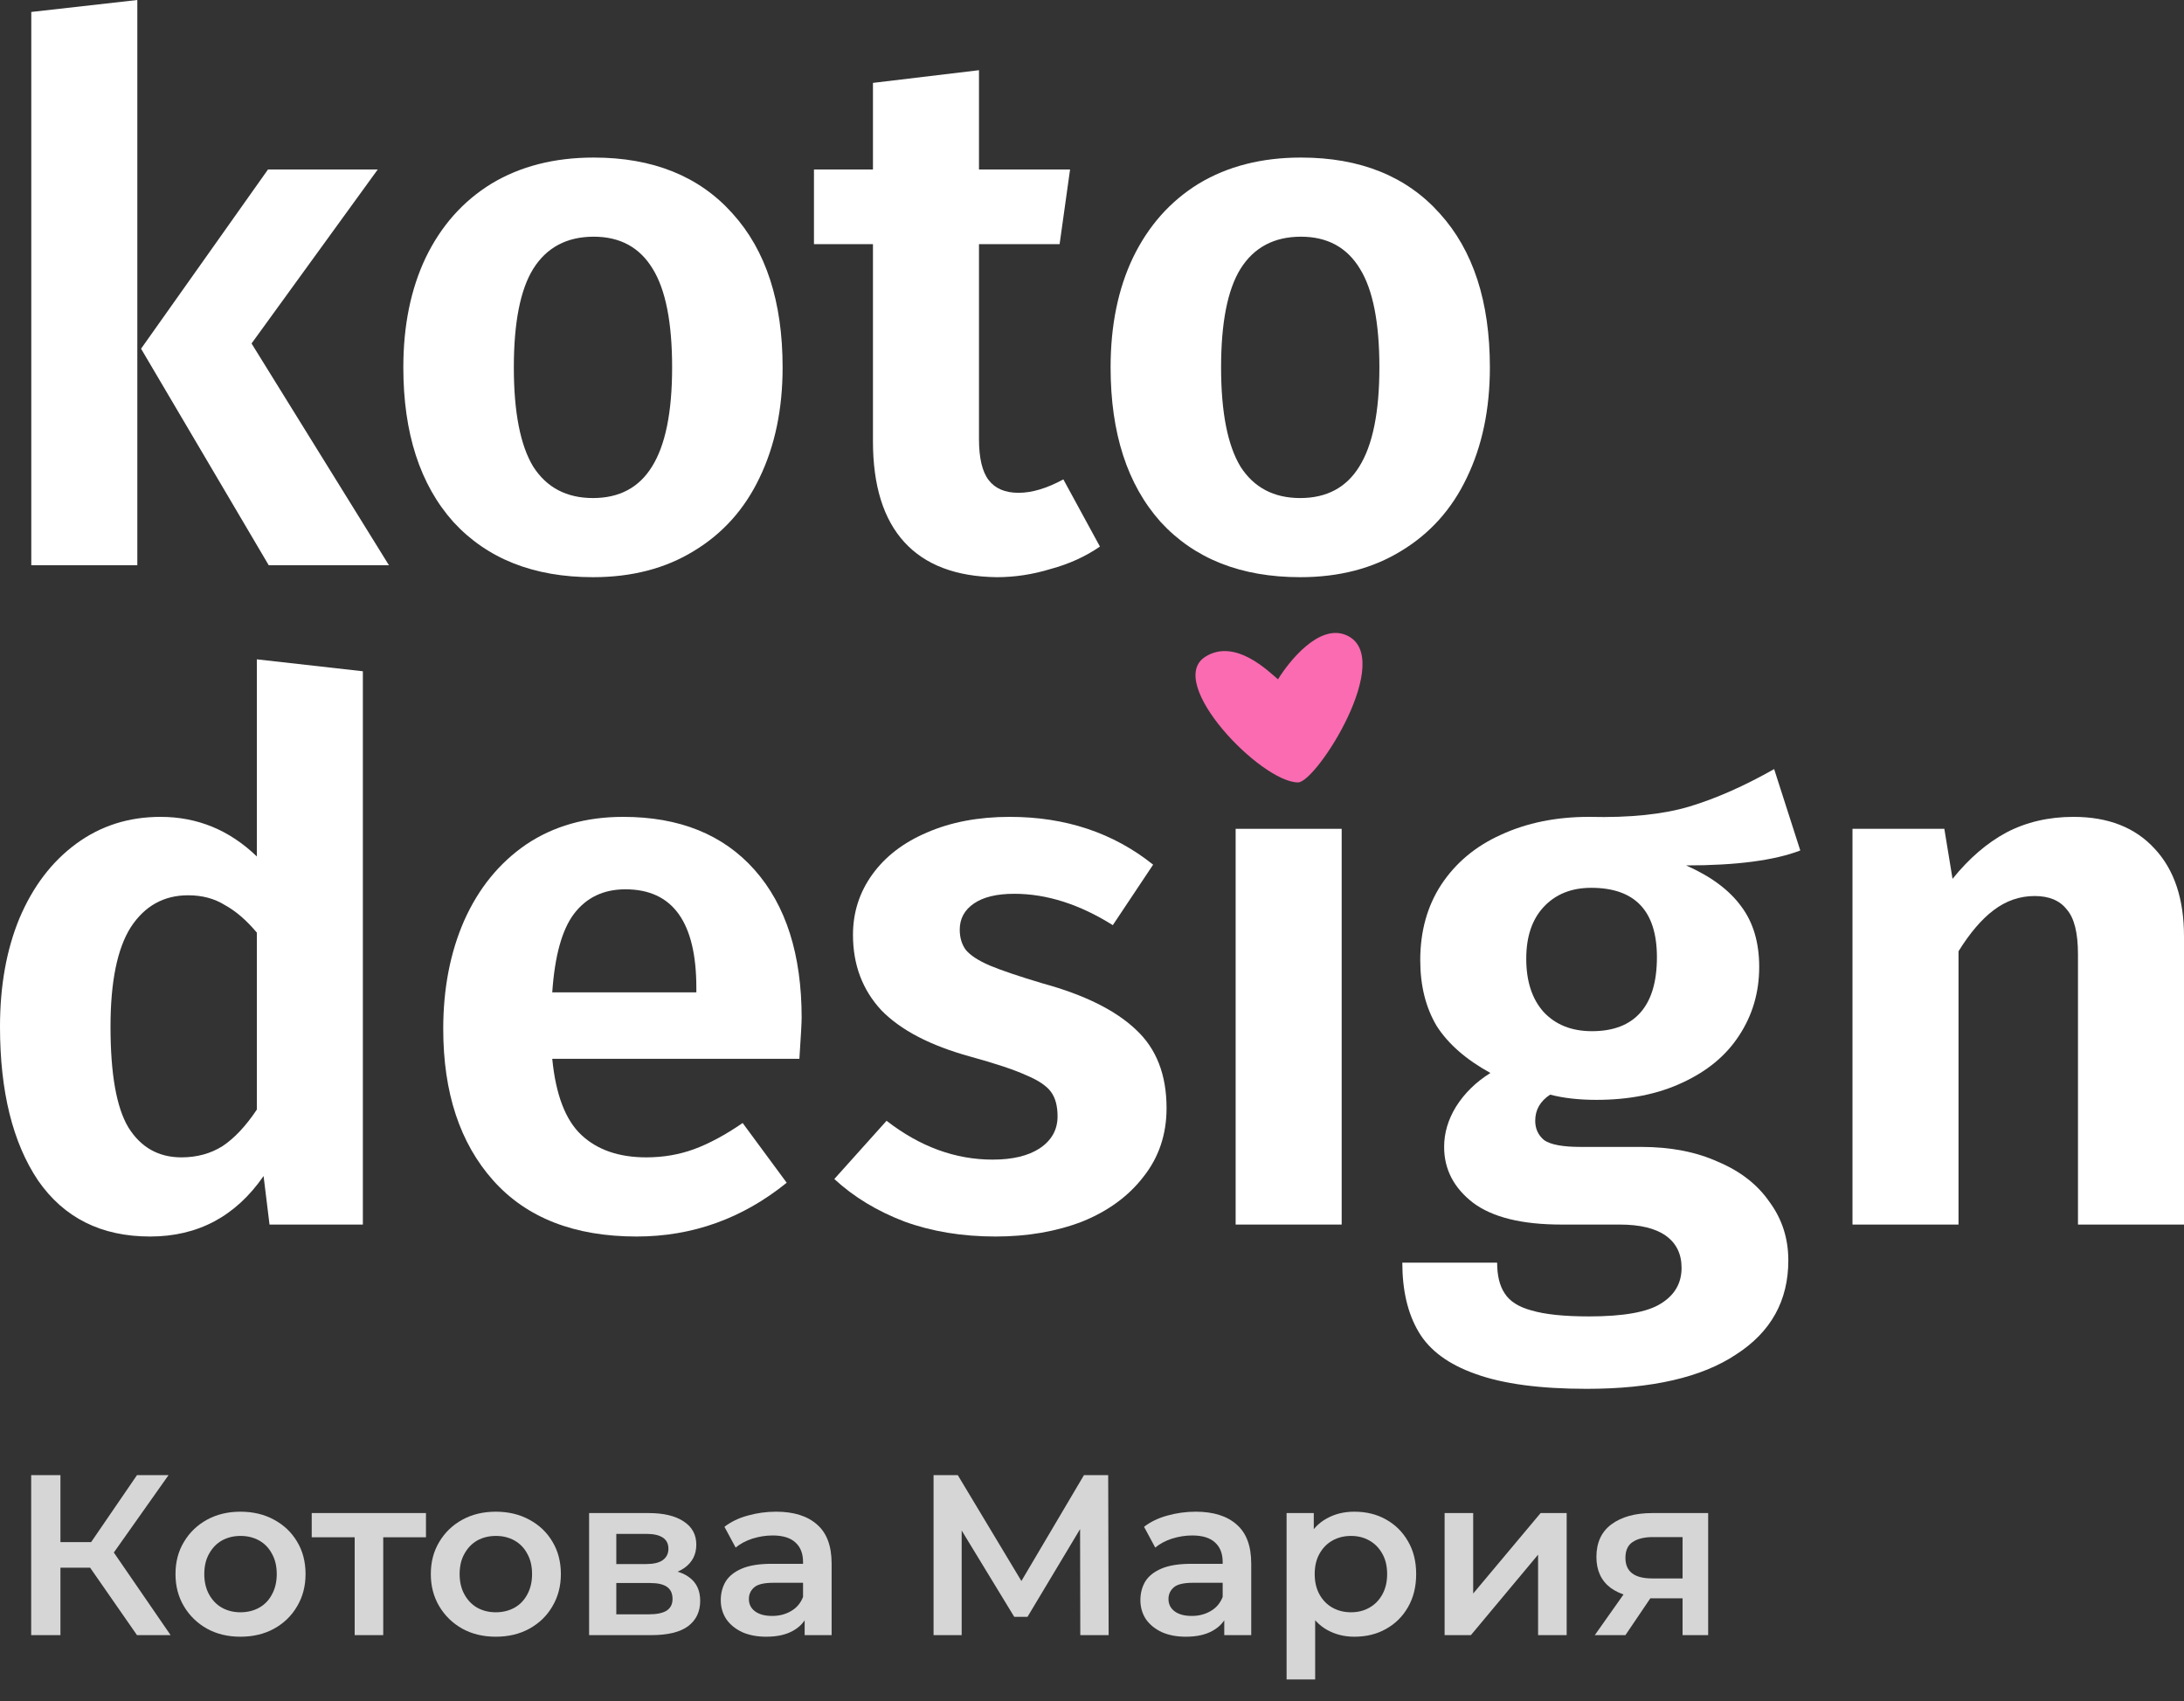
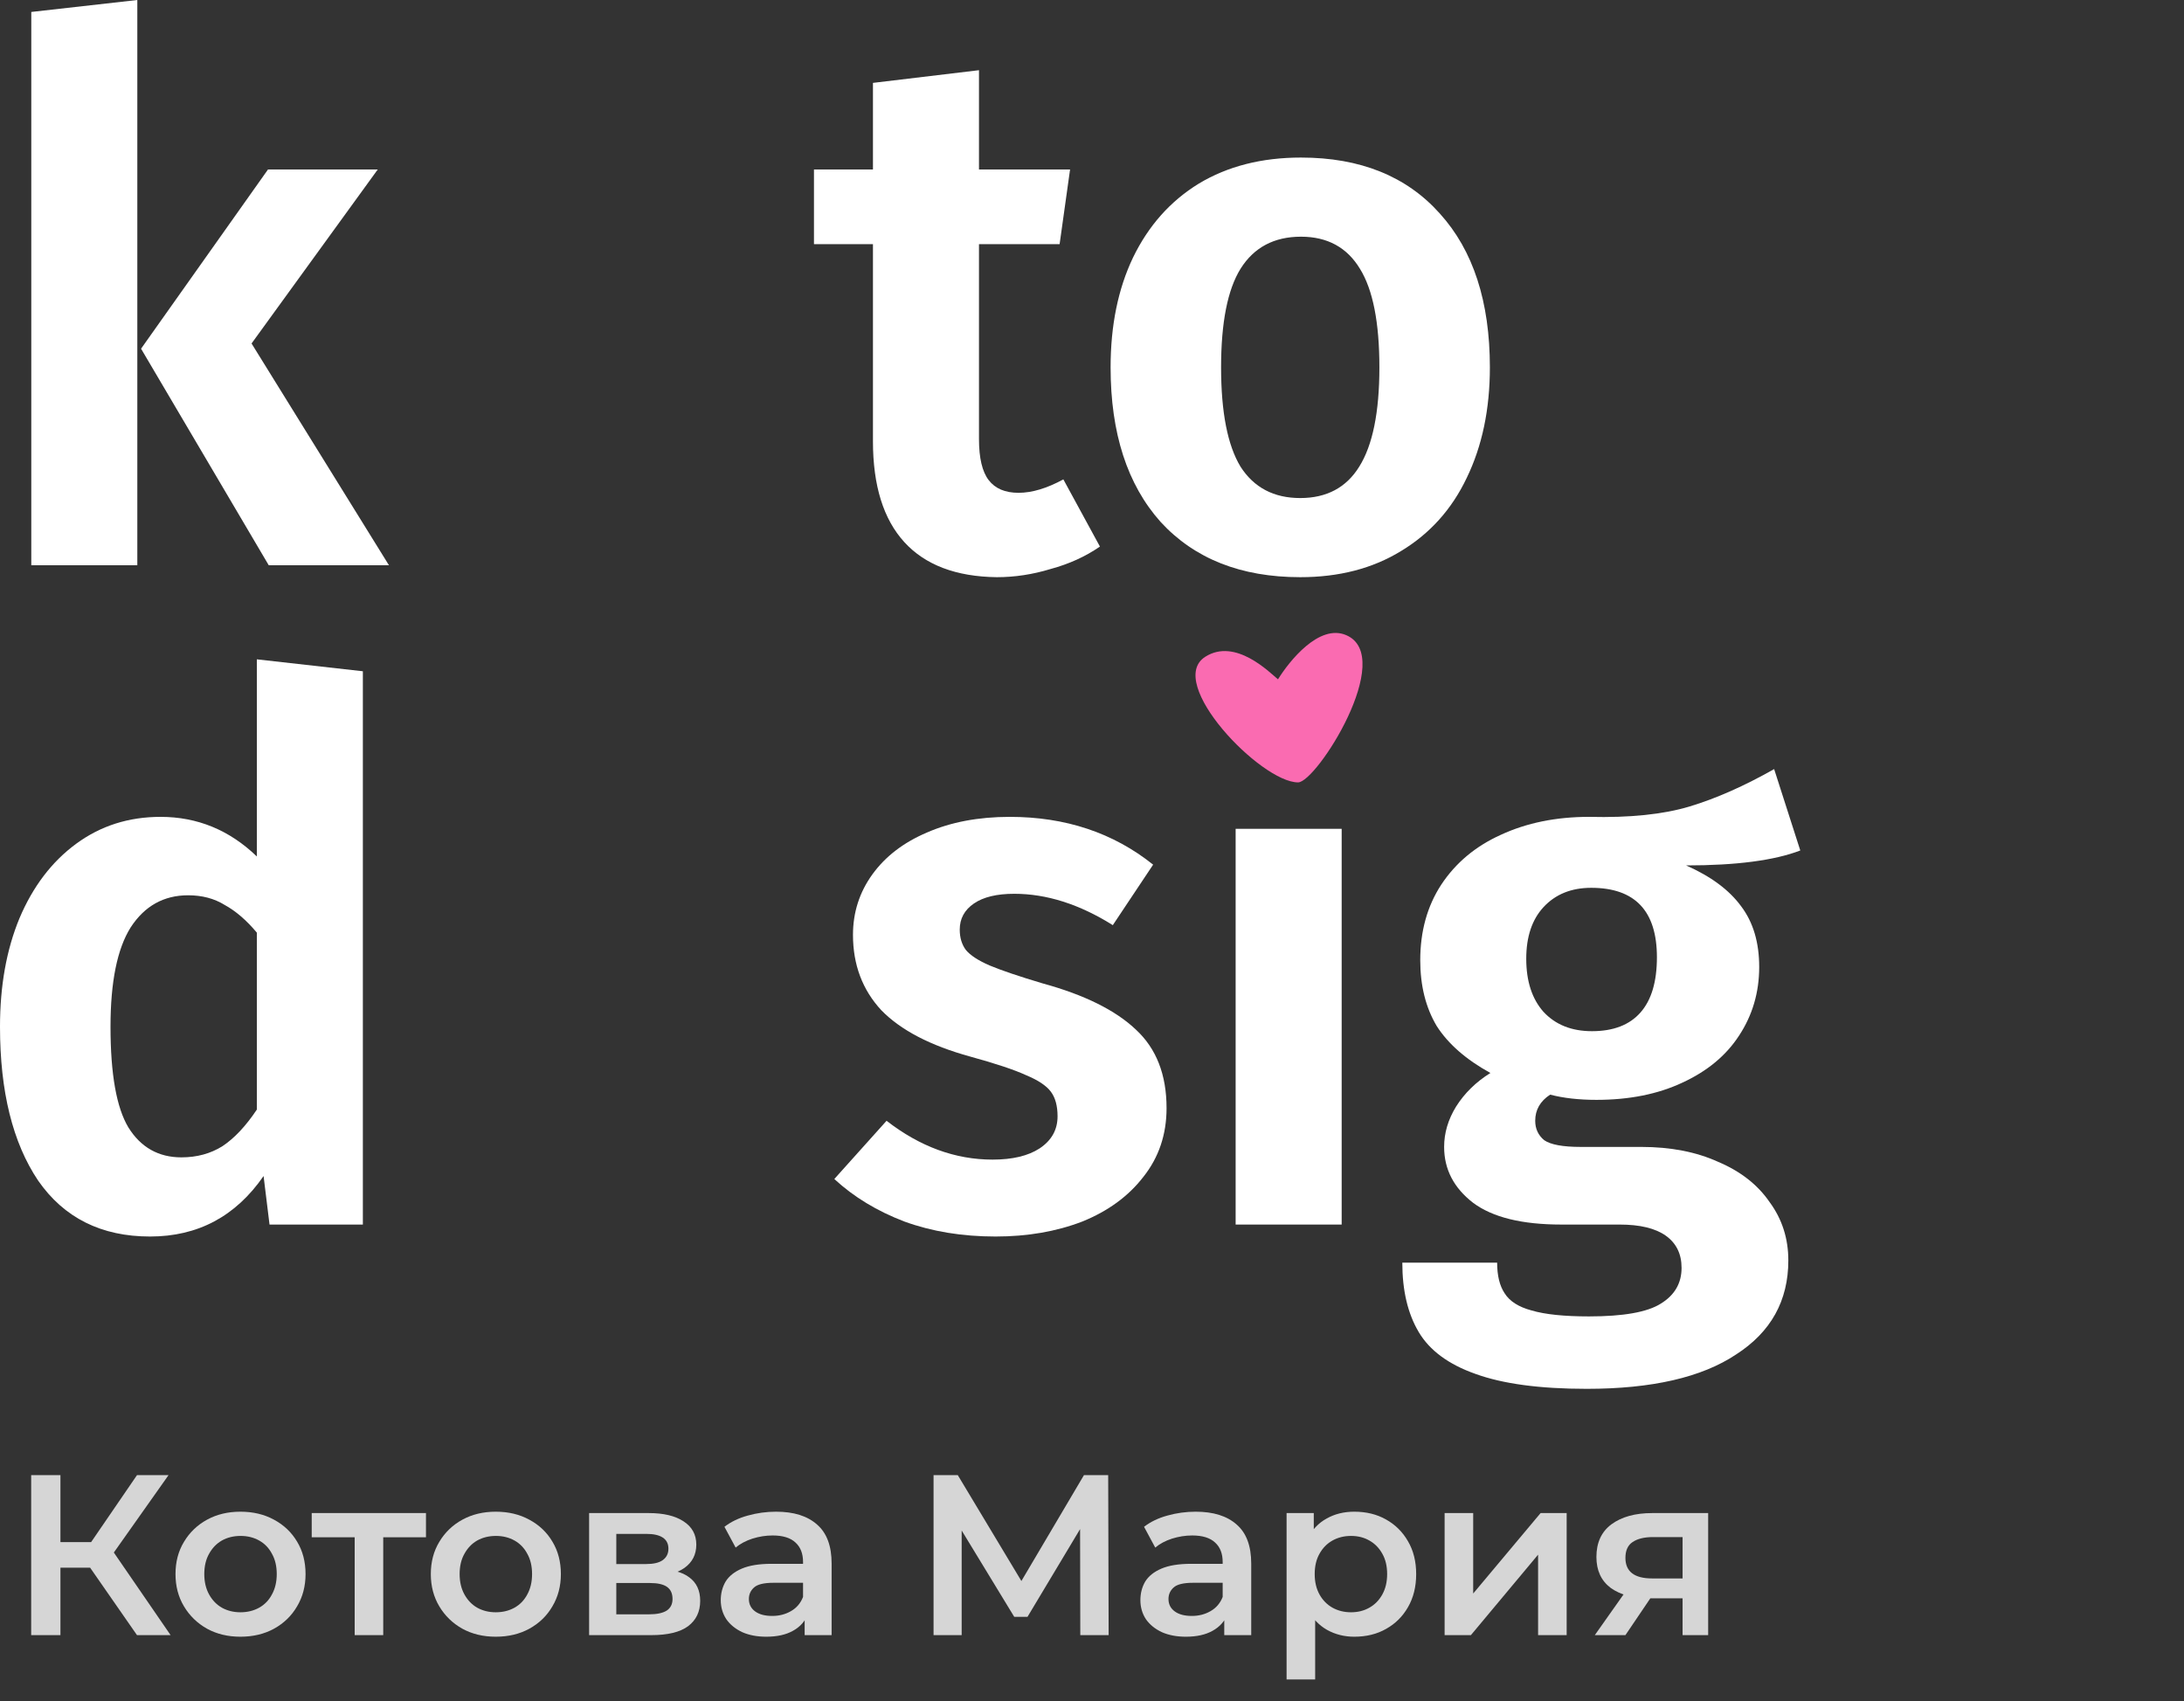
<svg xmlns="http://www.w3.org/2000/svg" width="95" height="74" viewBox="0 0 95 74" fill="none">
  <rect x="0" y="0" width="95" height="74" fill="#333333" stroke="none" />
  <path d="M56.59 6.853C59.167 6.853 61.181 7.665 62.631 9.289C64.082 10.891 64.807 13.121 64.807 15.979C64.807 17.798 64.472 19.4 63.8 20.786C63.151 22.15 62.198 23.211 60.942 23.968C59.708 24.726 58.247 25.105 56.558 25.105C53.981 25.105 51.957 24.304 50.485 22.702C49.034 21.078 48.309 18.837 48.309 15.979C48.309 14.16 48.633 12.569 49.283 11.205C49.954 9.819 50.907 8.747 52.141 7.989C53.397 7.232 54.88 6.853 56.59 6.853ZM56.59 10.295C55.421 10.295 54.544 10.761 53.96 11.692C53.397 12.601 53.115 14.03 53.115 15.979C53.115 17.928 53.397 19.367 53.96 20.298C54.544 21.208 55.41 21.663 56.558 21.663C57.705 21.663 58.561 21.208 59.124 20.298C59.708 19.367 60.001 17.928 60.001 15.979C60.001 14.03 59.719 12.601 59.156 11.692C58.593 10.761 57.738 10.295 56.59 10.295Z" fill="white" />
  <path d="M47.845 23.773C47.217 24.207 46.503 24.531 45.702 24.748C44.922 24.986 44.143 25.105 43.363 25.105C41.588 25.084 40.245 24.575 39.336 23.579C38.427 22.583 37.972 21.121 37.972 19.194V10.62H35.406V7.372H37.972V3.605L42.584 3.053V7.372H46.546L46.091 10.62H42.584V19.097C42.584 19.919 42.724 20.515 43.006 20.883C43.288 21.251 43.721 21.435 44.305 21.435C44.89 21.435 45.539 21.24 46.254 20.851L47.845 23.773Z" fill="white" />
-   <path d="M25.826 6.853C28.402 6.853 30.416 7.665 31.866 9.289C33.317 10.891 34.042 13.121 34.042 15.979C34.042 17.798 33.707 19.4 33.036 20.786C32.386 22.15 31.433 23.211 30.178 23.968C28.944 24.726 27.482 25.105 25.793 25.105C23.217 25.105 21.192 24.304 19.72 22.702C18.269 21.078 17.544 18.837 17.544 15.979C17.544 14.16 17.869 12.569 18.518 11.205C19.189 9.819 20.142 8.747 21.376 7.989C22.632 7.232 24.115 6.853 25.826 6.853ZM25.826 10.295C24.657 10.295 23.78 10.761 23.195 11.692C22.632 12.601 22.351 14.03 22.351 15.979C22.351 17.928 22.632 19.367 23.195 20.298C23.78 21.208 24.646 21.663 25.793 21.663C26.941 21.663 27.796 21.208 28.359 20.298C28.944 19.367 29.236 17.928 29.236 15.979C29.236 14.03 28.954 12.601 28.391 11.692C27.828 10.761 26.973 10.295 25.826 10.295Z" fill="white" />
  <path d="M5.973 0V24.585H1.361V0.52L5.973 0ZM16.431 7.372L10.942 14.94L16.918 24.585H11.689L6.136 15.167L11.657 7.372H16.431Z" fill="white" />
-   <path d="M90.193 35.53C91.709 35.53 92.889 35.996 93.734 36.927C94.578 37.836 95 39.103 95 40.727V53.263H90.388V41.506C90.388 40.575 90.226 39.926 89.901 39.558C89.598 39.168 89.132 38.973 88.505 38.973C87.855 38.973 87.26 39.179 86.718 39.59C86.199 39.98 85.69 40.575 85.192 41.376V53.263H80.58V36.05H84.575L84.932 38.226C85.647 37.338 86.426 36.667 87.27 36.212C88.136 35.758 89.111 35.53 90.193 35.53Z" fill="white" />
  <path d="M78.309 36.992C77.183 37.425 75.526 37.642 73.34 37.642C74.422 38.118 75.223 38.713 75.743 39.428C76.263 40.121 76.522 40.998 76.522 42.058C76.522 43.163 76.23 44.159 75.645 45.046C75.082 45.912 74.26 46.594 73.177 47.092C72.116 47.59 70.871 47.839 69.442 47.839C68.684 47.839 68.013 47.764 67.429 47.612C66.996 47.894 66.779 48.272 66.779 48.749C66.779 49.095 66.909 49.377 67.169 49.593C67.45 49.788 67.981 49.886 68.76 49.886H71.391C72.668 49.886 73.783 50.102 74.736 50.535C75.71 50.946 76.457 51.531 76.977 52.289C77.518 53.025 77.789 53.869 77.789 54.822C77.789 56.576 77.031 57.94 75.516 58.914C74.022 59.91 71.856 60.408 69.02 60.408C66.985 60.408 65.372 60.192 64.181 59.759C63.012 59.347 62.189 58.741 61.713 57.94C61.236 57.139 60.998 56.132 60.998 54.919H65.123C65.123 55.482 65.231 55.926 65.448 56.251C65.664 56.597 66.054 56.846 66.617 56.998C67.201 57.171 68.035 57.258 69.117 57.258C70.611 57.258 71.651 57.074 72.235 56.706C72.841 56.338 73.145 55.818 73.145 55.147C73.145 54.541 72.917 54.075 72.463 53.75C72.008 53.425 71.337 53.263 70.449 53.263H67.916C66.205 53.263 64.928 52.949 64.083 52.321C63.239 51.672 62.817 50.86 62.817 49.886C62.817 49.279 62.99 48.695 63.336 48.132C63.705 47.547 64.203 47.06 64.83 46.67C63.77 46.086 62.99 45.404 62.492 44.624C62.016 43.823 61.778 42.87 61.778 41.766C61.778 40.51 62.081 39.417 62.687 38.486C63.315 37.533 64.181 36.808 65.285 36.31C66.411 35.79 67.688 35.53 69.117 35.53C70.893 35.574 72.354 35.422 73.502 35.076C74.649 34.729 75.873 34.188 77.172 33.452L78.309 36.992ZM69.215 38.616C68.349 38.616 67.656 38.897 67.136 39.46C66.638 40.002 66.389 40.748 66.389 41.701C66.389 42.675 66.638 43.444 67.136 44.007C67.656 44.57 68.36 44.852 69.247 44.852C70.178 44.852 70.882 44.581 71.358 44.039C71.835 43.498 72.073 42.697 72.073 41.636C72.073 39.623 71.12 38.616 69.215 38.616Z" fill="white" />
  <path d="M58.36 36.05V53.263H53.748V36.05H58.36Z" fill="white" />
  <path d="M52.431 28.564C53.739 27.738 55.213 29.236 55.59 29.548C56.073 28.767 57.376 27.116 58.56 27.627C60.736 28.564 57.27 34.031 56.463 34.031C54.85 34.031 50.658 29.683 52.431 28.564Z" fill="#FA6BB1" />
  <path d="M43.923 35.53C46.348 35.53 48.427 36.223 50.159 37.609L48.405 40.24C46.955 39.33 45.526 38.876 44.118 38.876C43.36 38.876 42.776 39.016 42.364 39.298C41.953 39.579 41.747 39.958 41.747 40.434C41.747 40.781 41.834 41.073 42.007 41.311C42.202 41.55 42.548 41.777 43.046 41.993C43.566 42.21 44.335 42.47 45.352 42.773C47.171 43.271 48.524 43.942 49.412 44.786C50.3 45.609 50.743 46.746 50.743 48.197C50.743 49.344 50.408 50.34 49.737 51.185C49.087 52.029 48.199 52.679 47.074 53.133C45.948 53.566 44.692 53.783 43.306 53.783C41.855 53.783 40.535 53.566 39.344 53.133C38.153 52.679 37.135 52.062 36.291 51.282L38.564 48.749C40.015 49.875 41.552 50.438 43.176 50.438C44.042 50.438 44.724 50.275 45.222 49.95C45.742 49.604 46.002 49.139 46.002 48.554C46.002 48.099 45.904 47.742 45.709 47.482C45.515 47.222 45.157 46.984 44.638 46.768C44.118 46.529 43.306 46.259 42.202 45.956C40.47 45.479 39.181 44.808 38.337 43.942C37.514 43.054 37.103 41.961 37.103 40.662C37.103 39.688 37.384 38.811 37.947 38.031C38.51 37.252 39.301 36.645 40.318 36.212C41.358 35.758 42.559 35.53 43.923 35.53Z" fill="white" />
-   <path d="M34.87 44.267C34.87 44.483 34.837 45.079 34.772 46.053H24.022C24.174 47.612 24.596 48.716 25.289 49.366C25.982 50.015 26.923 50.34 28.114 50.34C28.85 50.34 29.543 50.221 30.193 49.983C30.842 49.745 31.546 49.366 32.304 48.846L34.22 51.444C32.293 53.003 30.117 53.783 27.692 53.783C24.985 53.783 22.907 52.971 21.456 51.347C20.006 49.723 19.28 47.526 19.28 44.754C19.28 43 19.583 41.431 20.19 40.045C20.817 38.638 21.716 37.533 22.885 36.732C24.076 35.931 25.483 35.53 27.107 35.53C29.554 35.53 31.459 36.299 32.823 37.836C34.187 39.374 34.87 41.517 34.87 44.267ZM30.29 42.968C30.29 40.11 29.262 38.681 27.205 38.681C26.252 38.681 25.505 39.038 24.964 39.752C24.444 40.445 24.13 41.582 24.022 43.163H30.29V42.968Z" fill="white" />
  <path d="M15.784 29.197V53.263H11.724L11.465 51.152C10.252 52.906 8.607 53.783 6.528 53.783C4.406 53.783 2.782 52.971 1.656 51.347C0.552 49.702 0 47.471 0 44.657C0 42.881 0.281 41.311 0.844 39.947C1.429 38.562 2.252 37.479 3.313 36.7C4.374 35.92 5.597 35.53 6.983 35.53C8.585 35.53 9.981 36.104 11.172 37.252V28.678L15.784 29.197ZM7.892 50.34C8.563 50.34 9.159 50.178 9.678 49.853C10.198 49.507 10.696 48.976 11.172 48.262V40.565C10.718 40.023 10.252 39.623 9.776 39.363C9.321 39.081 8.791 38.941 8.184 38.941C7.123 38.941 6.29 39.406 5.684 40.337C5.099 41.268 4.807 42.708 4.807 44.657C4.807 46.714 5.066 48.175 5.586 49.041C6.127 49.907 6.896 50.34 7.892 50.34Z" fill="white" />
  <path opacity="0.8" d="M73.189 71.121V69.311L73.368 69.52H71.777C71.048 69.52 70.475 69.368 70.057 69.063C69.646 68.751 69.441 68.304 69.441 67.721C69.441 67.098 69.659 66.624 70.097 66.299C70.541 65.974 71.131 65.812 71.866 65.812H74.302V71.121H73.189ZM69.371 71.121L70.803 69.093H72.075L70.703 71.121H69.371ZM73.189 68.914V66.528L73.368 66.856H71.906C71.522 66.856 71.224 66.929 71.011 67.075C70.806 67.214 70.703 67.442 70.703 67.76C70.703 68.357 71.091 68.655 71.866 68.655H73.368L73.189 68.914Z" fill="white" />
  <path opacity="0.8" d="M62.838 71.121V65.812H64.081V69.311L67.013 65.812H68.147V71.121H66.904V67.621L63.981 71.121H62.838Z" fill="white" />
-   <path opacity="0.8" d="M58.907 71.19C58.476 71.19 58.081 71.091 57.724 70.892C57.372 70.693 57.091 70.395 56.879 69.997C56.673 69.593 56.57 69.083 56.57 68.466C56.57 67.843 56.67 67.333 56.869 66.935C57.074 66.538 57.352 66.243 57.704 66.051C58.055 65.852 58.456 65.752 58.907 65.752C59.43 65.752 59.891 65.865 60.288 66.09C60.693 66.316 61.011 66.63 61.243 67.035C61.481 67.439 61.601 67.916 61.601 68.466C61.601 69.016 61.481 69.497 61.243 69.908C61.011 70.312 60.693 70.627 60.288 70.852C59.891 71.078 59.43 71.19 58.907 71.19ZM55.964 73.049V65.812H57.147V67.065L57.107 68.476L57.207 69.888V73.049H55.964ZM58.767 70.127C59.066 70.127 59.331 70.06 59.563 69.928C59.801 69.795 59.99 69.603 60.129 69.351C60.269 69.099 60.338 68.804 60.338 68.466C60.338 68.122 60.269 67.827 60.129 67.582C59.99 67.33 59.801 67.138 59.563 67.005C59.331 66.872 59.066 66.806 58.767 66.806C58.469 66.806 58.201 66.872 57.962 67.005C57.724 67.138 57.535 67.33 57.395 67.582C57.256 67.827 57.187 68.122 57.187 68.466C57.187 68.804 57.256 69.099 57.395 69.351C57.535 69.603 57.724 69.795 57.962 69.928C58.201 70.06 58.469 70.127 58.767 70.127Z" fill="white" />
+   <path opacity="0.8" d="M58.907 71.19C58.476 71.19 58.081 71.091 57.724 70.892C57.372 70.693 57.091 70.395 56.879 69.997C56.673 69.593 56.57 69.083 56.57 68.466C56.57 67.843 56.67 67.333 56.869 66.935C57.074 66.538 57.352 66.243 57.704 66.051C58.055 65.852 58.456 65.752 58.907 65.752C59.43 65.752 59.891 65.865 60.288 66.09C60.693 66.316 61.011 66.63 61.243 67.035C61.481 67.439 61.601 67.916 61.601 68.466C61.601 69.016 61.481 69.497 61.243 69.908C61.011 70.312 60.693 70.627 60.288 70.852C59.891 71.078 59.43 71.19 58.907 71.19M55.964 73.049V65.812H57.147V67.065L57.107 68.476L57.207 69.888V73.049H55.964ZM58.767 70.127C59.066 70.127 59.331 70.06 59.563 69.928C59.801 69.795 59.99 69.603 60.129 69.351C60.269 69.099 60.338 68.804 60.338 68.466C60.338 68.122 60.269 67.827 60.129 67.582C59.99 67.33 59.801 67.138 59.563 67.005C59.331 66.872 59.066 66.806 58.767 66.806C58.469 66.806 58.201 66.872 57.962 67.005C57.724 67.138 57.535 67.33 57.395 67.582C57.256 67.827 57.187 68.122 57.187 68.466C57.187 68.804 57.256 69.099 57.395 69.351C57.535 69.603 57.724 69.795 57.962 69.928C58.201 70.06 58.469 70.127 58.767 70.127Z" fill="white" />
  <path opacity="0.8" d="M53.253 71.121V70.047L53.184 69.818V67.939C53.184 67.575 53.074 67.293 52.855 67.094C52.637 66.889 52.305 66.786 51.861 66.786C51.563 66.786 51.268 66.833 50.976 66.925C50.691 67.018 50.45 67.147 50.251 67.313L49.764 66.409C50.049 66.19 50.387 66.027 50.778 65.921C51.175 65.809 51.586 65.752 52.01 65.752C52.779 65.752 53.372 65.938 53.79 66.309C54.214 66.674 54.426 67.24 54.426 68.009V71.121H53.253ZM51.583 71.19C51.185 71.19 50.837 71.124 50.539 70.992C50.241 70.852 50.009 70.663 49.843 70.425C49.684 70.18 49.605 69.905 49.605 69.6C49.605 69.302 49.674 69.033 49.813 68.794C49.959 68.556 50.194 68.367 50.519 68.228C50.844 68.089 51.275 68.019 51.812 68.019H53.352V68.844H51.901C51.477 68.844 51.192 68.914 51.046 69.053C50.9 69.186 50.827 69.351 50.827 69.55C50.827 69.775 50.917 69.954 51.096 70.087C51.275 70.219 51.523 70.286 51.841 70.286C52.146 70.286 52.418 70.216 52.657 70.077C52.902 69.938 53.077 69.732 53.184 69.46L53.392 70.206C53.273 70.518 53.057 70.76 52.746 70.932C52.441 71.104 52.053 71.19 51.583 71.19Z" fill="white" />
  <path opacity="0.8" d="M40.608 71.121V64.162H41.662L44.714 69.242H44.148L47.15 64.162H48.204L48.224 71.121H46.991L46.981 66.08H47.239L44.694 70.326H44.118L41.533 66.08H41.831V71.121H40.608Z" fill="white" />
  <path opacity="0.8" d="M35.001 71.121V70.047L34.931 69.818V67.939C34.931 67.575 34.822 67.293 34.603 67.094C34.385 66.889 34.053 66.786 33.609 66.786C33.311 66.786 33.016 66.833 32.724 66.925C32.44 67.018 32.198 67.147 31.999 67.313L31.512 66.409C31.797 66.19 32.135 66.027 32.526 65.921C32.923 65.809 33.334 65.752 33.758 65.752C34.527 65.752 35.12 65.938 35.538 66.309C35.962 66.674 36.174 67.24 36.174 68.009V71.121H35.001ZM33.331 71.19C32.933 71.19 32.585 71.124 32.287 70.992C31.989 70.852 31.757 70.663 31.591 70.425C31.432 70.18 31.352 69.905 31.352 69.6C31.352 69.302 31.422 69.033 31.561 68.794C31.707 68.556 31.942 68.367 32.267 68.228C32.592 68.089 33.023 68.019 33.56 68.019H35.1V68.844H33.649C33.225 68.844 32.94 68.914 32.794 69.053C32.648 69.186 32.575 69.351 32.575 69.55C32.575 69.775 32.665 69.954 32.844 70.087C33.023 70.219 33.271 70.286 33.589 70.286C33.894 70.286 34.166 70.216 34.405 70.077C34.65 69.938 34.825 69.732 34.931 69.46L35.14 70.206C35.021 70.518 34.806 70.76 34.494 70.932C34.189 71.104 33.801 71.19 33.331 71.19Z" fill="white" />
  <path opacity="0.8" d="M25.625 71.121V65.812H28.22C28.863 65.812 29.366 65.931 29.731 66.17C30.102 66.409 30.288 66.746 30.288 67.184C30.288 67.615 30.115 67.953 29.771 68.198C29.426 68.437 28.969 68.556 28.399 68.556L28.548 68.248C29.191 68.248 29.668 68.367 29.979 68.606C30.298 68.838 30.457 69.179 30.457 69.629C30.457 70.1 30.281 70.468 29.93 70.733C29.578 70.992 29.045 71.121 28.329 71.121H25.625ZM26.808 70.216H28.23C28.568 70.216 28.823 70.163 28.995 70.057C29.168 69.944 29.254 69.775 29.254 69.55C29.254 69.311 29.174 69.136 29.015 69.023C28.856 68.91 28.608 68.854 28.27 68.854H26.808V70.216ZM26.808 68.029H28.11C28.428 68.029 28.667 67.973 28.826 67.86C28.992 67.741 29.075 67.575 29.075 67.363C29.075 67.144 28.992 66.982 28.826 66.876C28.667 66.77 28.428 66.717 28.11 66.717H26.808V68.029Z" fill="white" />
  <path opacity="0.8" d="M21.564 71.19C21.02 71.19 20.536 71.074 20.112 70.842C19.688 70.604 19.353 70.279 19.108 69.868C18.863 69.457 18.74 68.99 18.74 68.466C18.74 67.936 18.863 67.469 19.108 67.065C19.353 66.654 19.688 66.332 20.112 66.1C20.536 65.868 21.02 65.752 21.564 65.752C22.114 65.752 22.601 65.868 23.025 66.1C23.456 66.332 23.791 66.65 24.029 67.055C24.274 67.459 24.397 67.93 24.397 68.466C24.397 68.99 24.274 69.457 24.029 69.868C23.791 70.279 23.456 70.604 23.025 70.842C22.601 71.074 22.114 71.19 21.564 71.19ZM21.564 70.127C21.869 70.127 22.14 70.06 22.379 69.928C22.617 69.795 22.803 69.603 22.936 69.351C23.075 69.099 23.144 68.804 23.144 68.466C23.144 68.122 23.075 67.827 22.936 67.582C22.803 67.33 22.617 67.138 22.379 67.005C22.14 66.872 21.872 66.806 21.574 66.806C21.269 66.806 20.997 66.872 20.758 67.005C20.526 67.138 20.341 67.33 20.202 67.582C20.062 67.827 19.993 68.122 19.993 68.466C19.993 68.804 20.062 69.099 20.202 69.351C20.341 69.603 20.526 69.795 20.758 69.928C20.997 70.06 21.265 70.127 21.564 70.127Z" fill="white" />
  <path opacity="0.8" d="M15.428 71.121V66.567L15.716 66.866H13.559V65.812H18.529V66.866H16.382L16.67 66.567V71.121H15.428Z" fill="white" />
  <path opacity="0.8" d="M10.457 71.19C9.914 71.19 9.43 71.074 9.006 70.842C8.582 70.604 8.247 70.279 8.002 69.868C7.756 69.457 7.634 68.99 7.634 68.466C7.634 67.936 7.756 67.469 8.002 67.065C8.247 66.654 8.582 66.332 9.006 66.1C9.43 65.868 9.914 65.752 10.457 65.752C11.007 65.752 11.494 65.868 11.919 66.1C12.349 66.332 12.684 66.65 12.923 67.055C13.168 67.459 13.291 67.93 13.291 68.466C13.291 68.99 13.168 69.457 12.923 69.868C12.684 70.279 12.349 70.604 11.919 70.842C11.494 71.074 11.007 71.19 10.457 71.19ZM10.457 70.127C10.762 70.127 11.034 70.06 11.272 69.928C11.511 69.795 11.697 69.603 11.829 69.351C11.968 69.099 12.038 68.804 12.038 68.466C12.038 68.122 11.968 67.827 11.829 67.582C11.697 67.33 11.511 67.138 11.272 67.005C11.034 66.872 10.765 66.806 10.467 66.806C10.162 66.806 9.891 66.872 9.652 67.005C9.42 67.138 9.234 67.33 9.095 67.582C8.956 67.827 8.886 68.122 8.886 68.466C8.886 68.804 8.956 69.099 9.095 69.351C9.234 69.603 9.42 69.795 9.652 69.928C9.891 70.06 10.159 70.127 10.457 70.127Z" fill="white" />
  <path opacity="0.8" d="M5.959 71.121L3.603 67.731L4.647 67.085L7.421 71.121H5.959ZM1.356 71.121L1.356 64.162H2.629L2.629 71.121H1.356ZM2.241 68.188L2.241 67.075H4.587V68.188H2.241ZM4.766 67.79L3.583 67.631L5.959 64.162H7.331L4.766 67.79Z" fill="white" />
</svg>